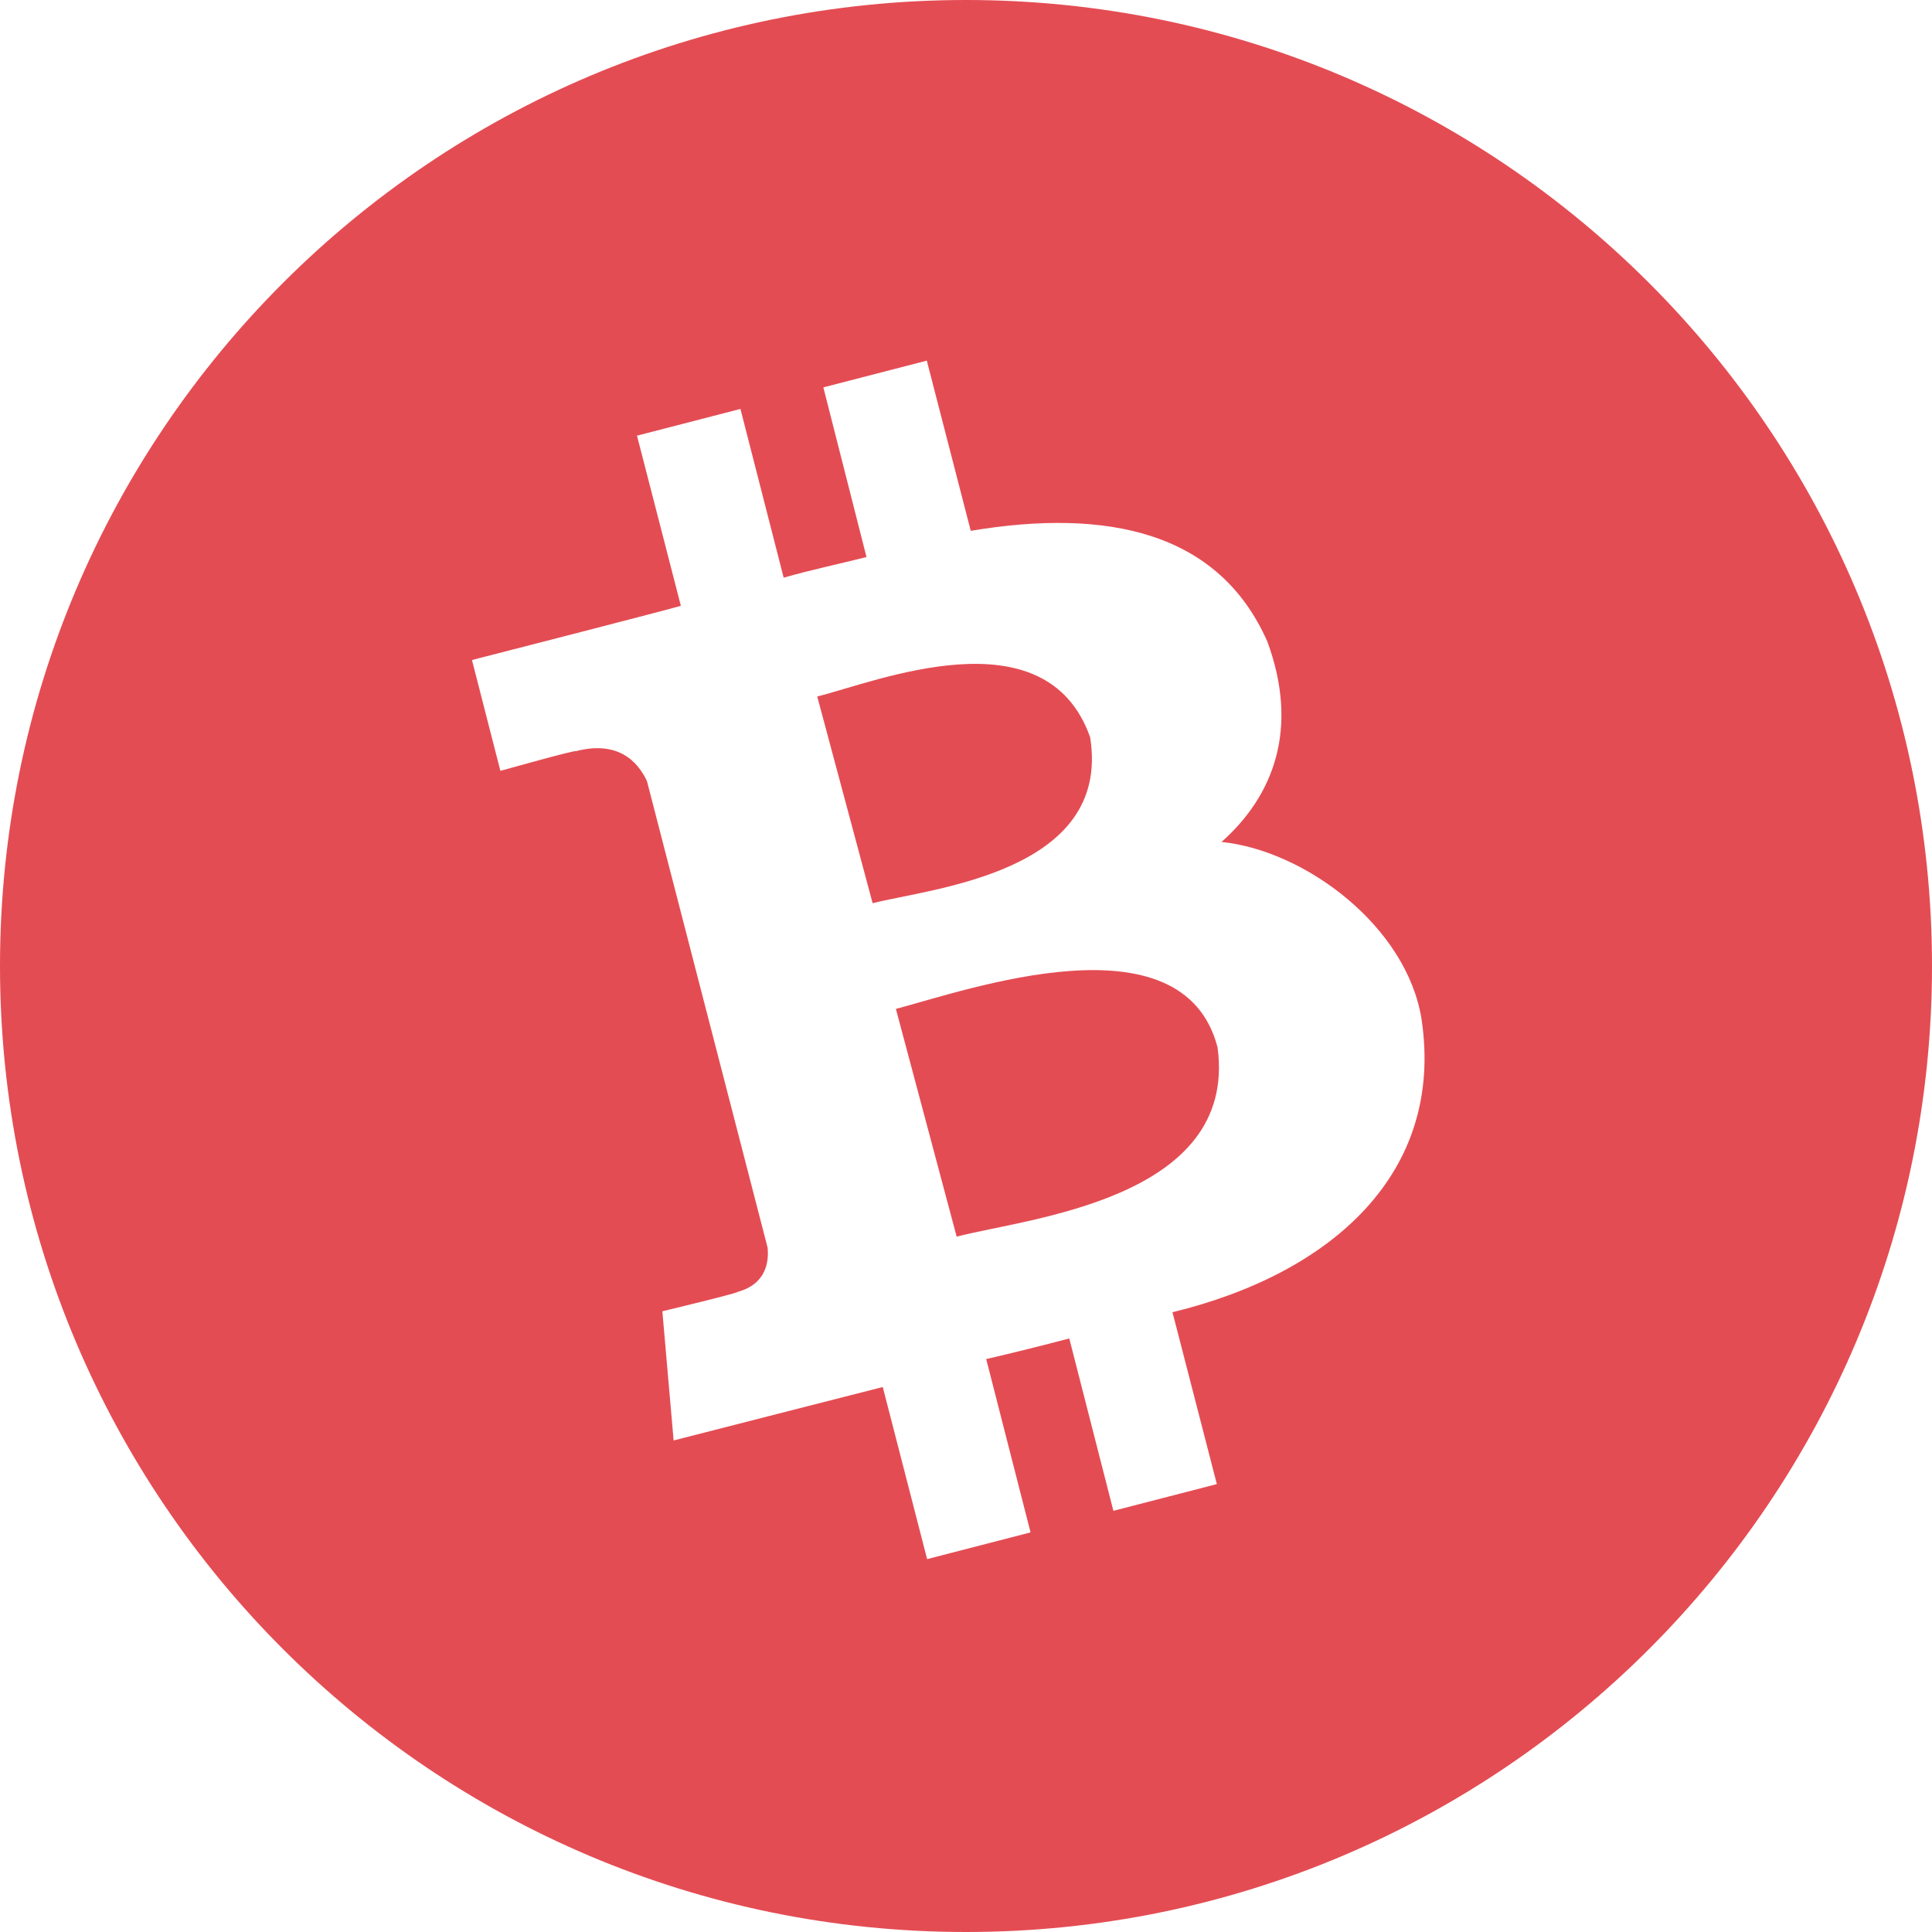
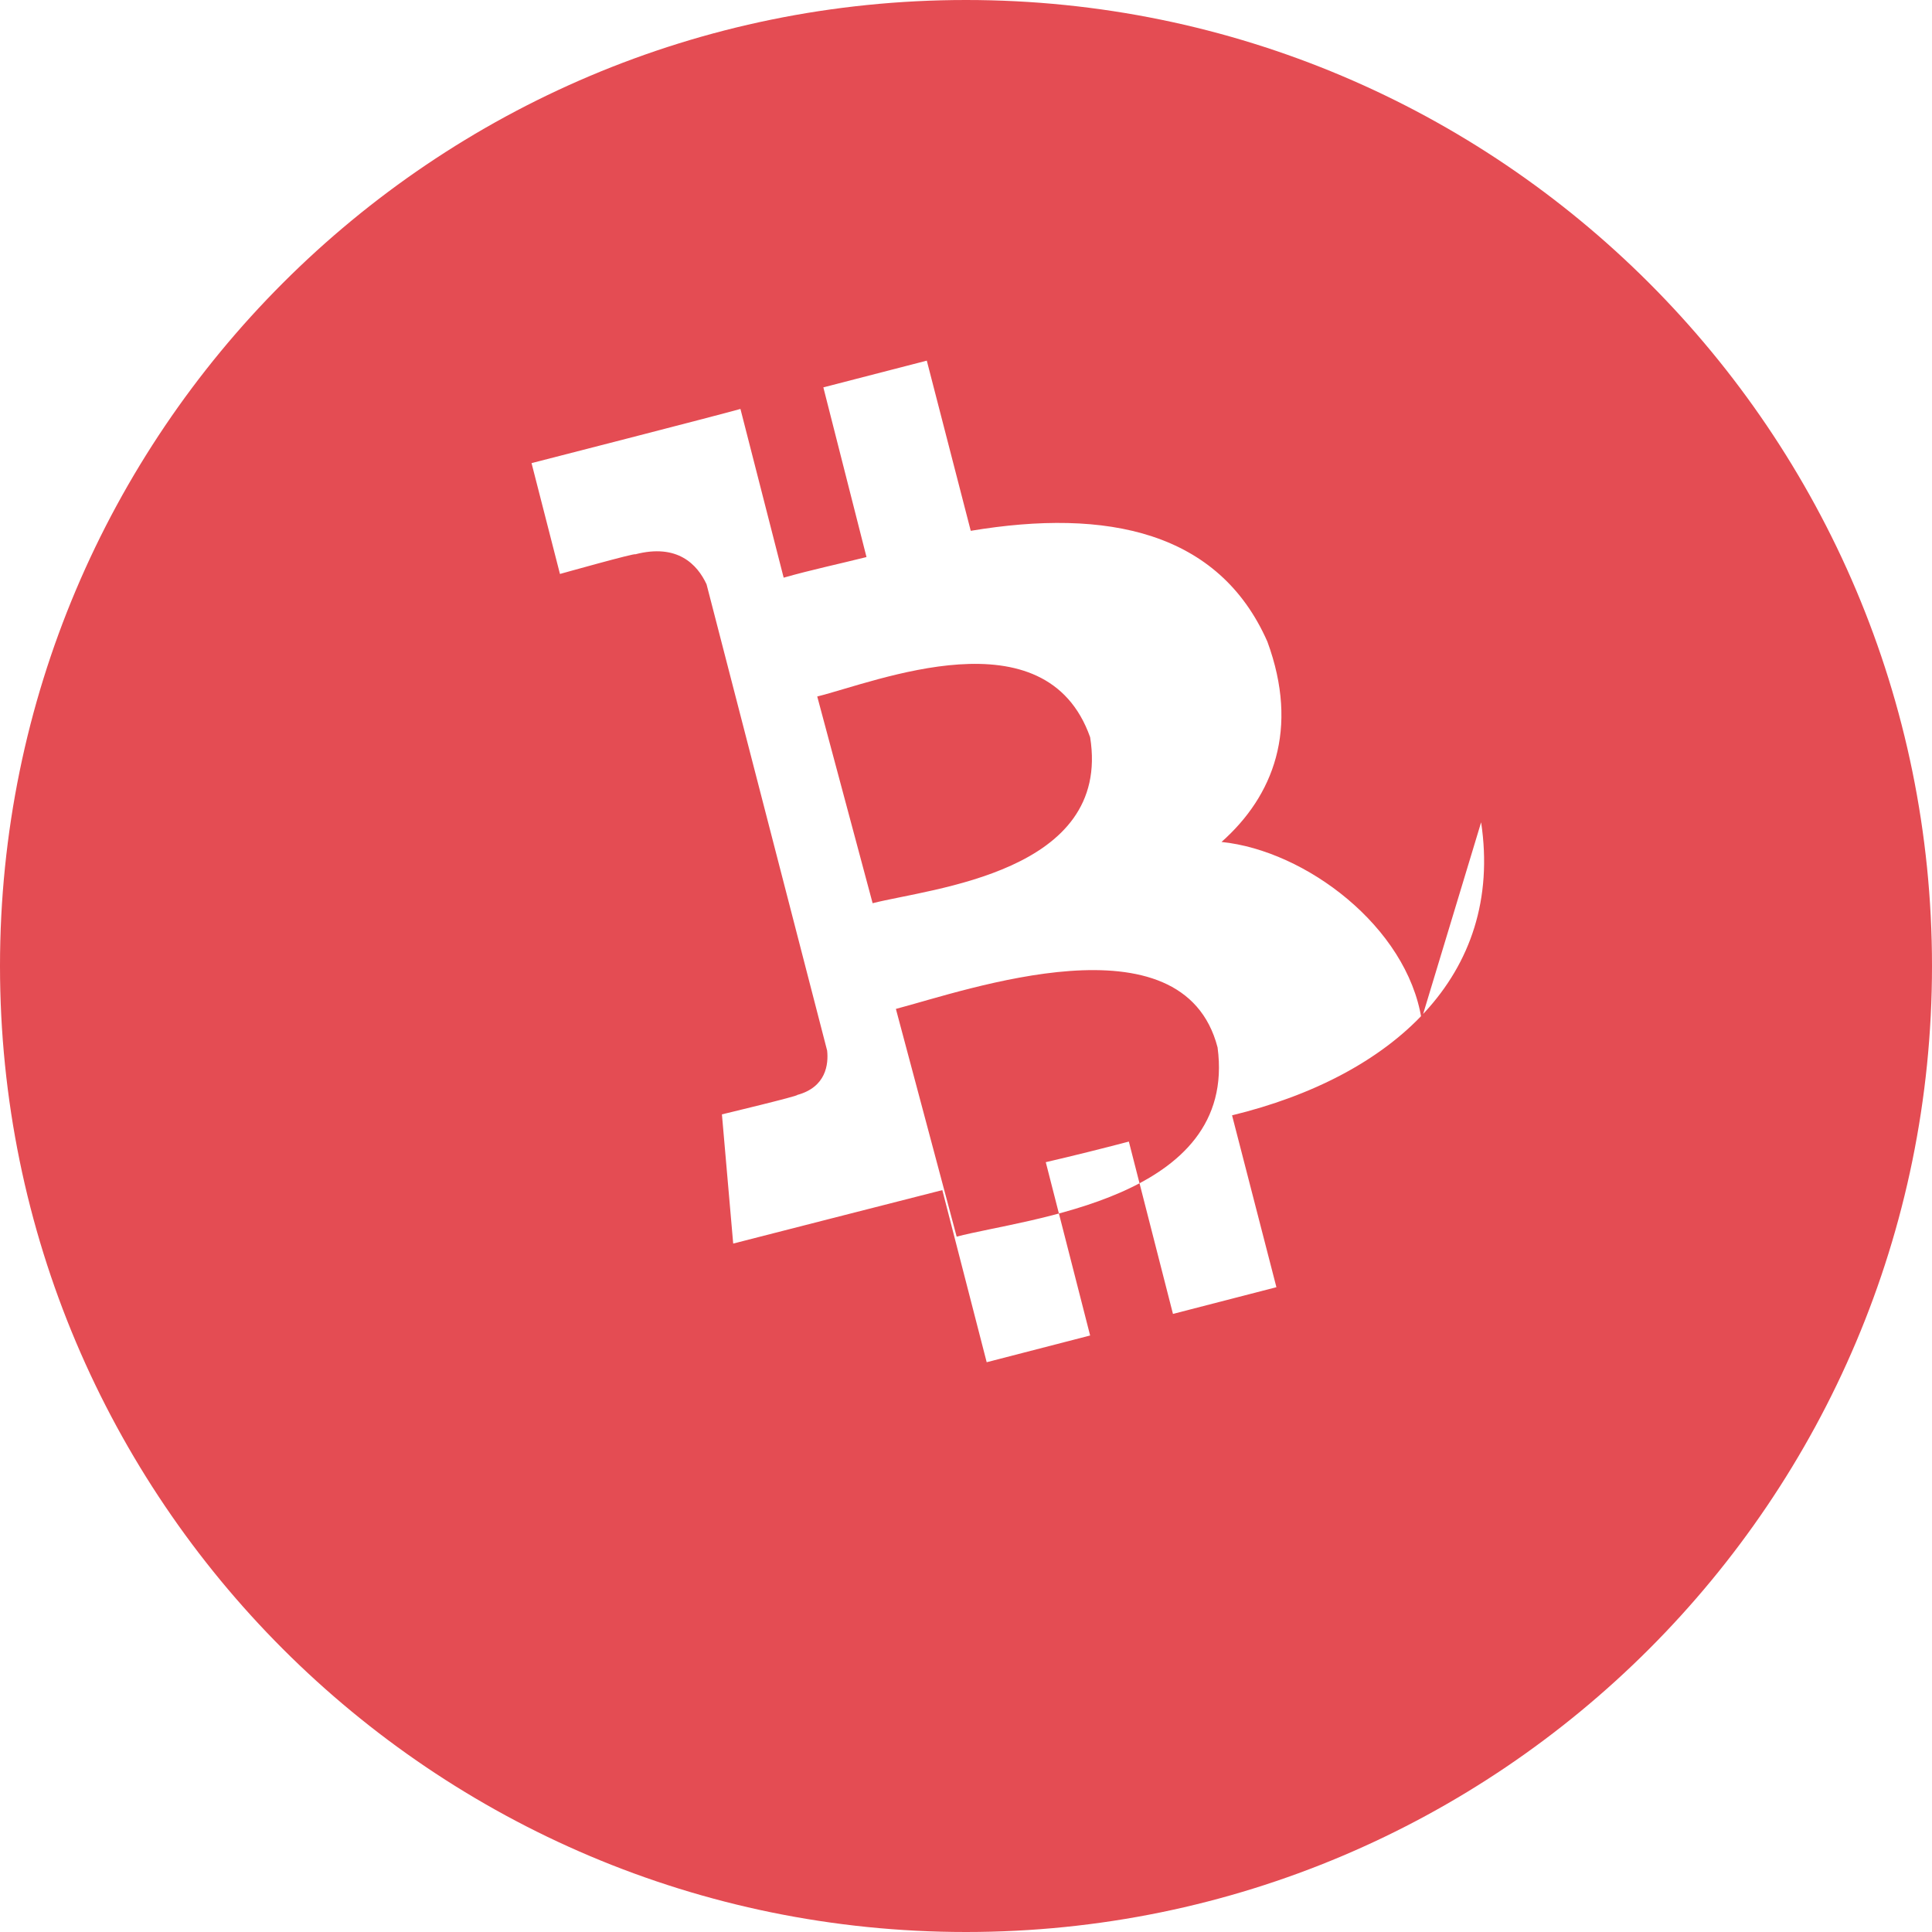
<svg xmlns="http://www.w3.org/2000/svg" role="img" width="32px" height="32px" viewBox="0 0 24 24">
  <title>Bitcoin Cash</title>
-   <path fill="#e44c53" d="m10.84 11.22-.688-2.568c.728-.18 2.839-1.051 3.39.506.27 1.682-1.978 1.877-2.702 2.062zm.289 1.313.755 2.829c.868-.228 3.496-.46 3.241-2.351-.433-1.666-3.125-.706-3.996-.478zM24 12c0 6.627-5.373 12-12 12S0 18.627 0 12 5.373 0 12 0s12 5.373 12 12zm-6.341.661c-.183-1.151-1.441-2.095-2.485-2.202.643-.57.969-1.401.57-2.488-.603-1.368-1.989-1.66-3.685-1.377l-.546-2.114-1.285.332.536 2.108c-.338.085-.685.158-1.029.256L9.198 5.08l-1.285.332.545 2.114c-.277.079-2.595.673-2.595.673l.353 1.377s.944-.265.935-.244c.524-.137.771.125.886.372l1.498 5.793c.018.168-.012.454-.372.551.021.012-.935.241-.935.241l.14 1.605s2.296-.588 2.598-.664l.551 2.138 1.285-.332-.551-2.153c.353-.082.697-.168 1.032-.256l.548 2.141 1.285-.332-.551-2.135c1.982-.482 3.38-1.73 3.094-3.64z" />
+   <path fill="#e44c53" d="m10.84 11.22-.688-2.568c.728-.18 2.839-1.051 3.39.506.27 1.682-1.978 1.877-2.702 2.062zm.289 1.313.755 2.829c.868-.228 3.496-.46 3.241-2.351-.433-1.666-3.125-.706-3.996-.478zM24 12c0 6.627-5.373 12-12 12S0 18.627 0 12 5.373 0 12 0s12 5.373 12 12zm-6.341.661c-.183-1.151-1.441-2.095-2.485-2.202.643-.57.969-1.401.57-2.488-.603-1.368-1.989-1.66-3.685-1.377l-.546-2.114-1.285.332.536 2.108c-.338.085-.685.158-1.029.256L9.198 5.08c-.277.079-2.595.673-2.595.673l.353 1.377s.944-.265.935-.244c.524-.137.771.125.886.372l1.498 5.793c.018.168-.012.454-.372.551.021.012-.935.241-.935.241l.14 1.605s2.296-.588 2.598-.664l.551 2.138 1.285-.332-.551-2.153c.353-.082.697-.168 1.032-.256l.548 2.141 1.285-.332-.551-2.135c1.982-.482 3.38-1.73 3.094-3.64z" />
</svg>